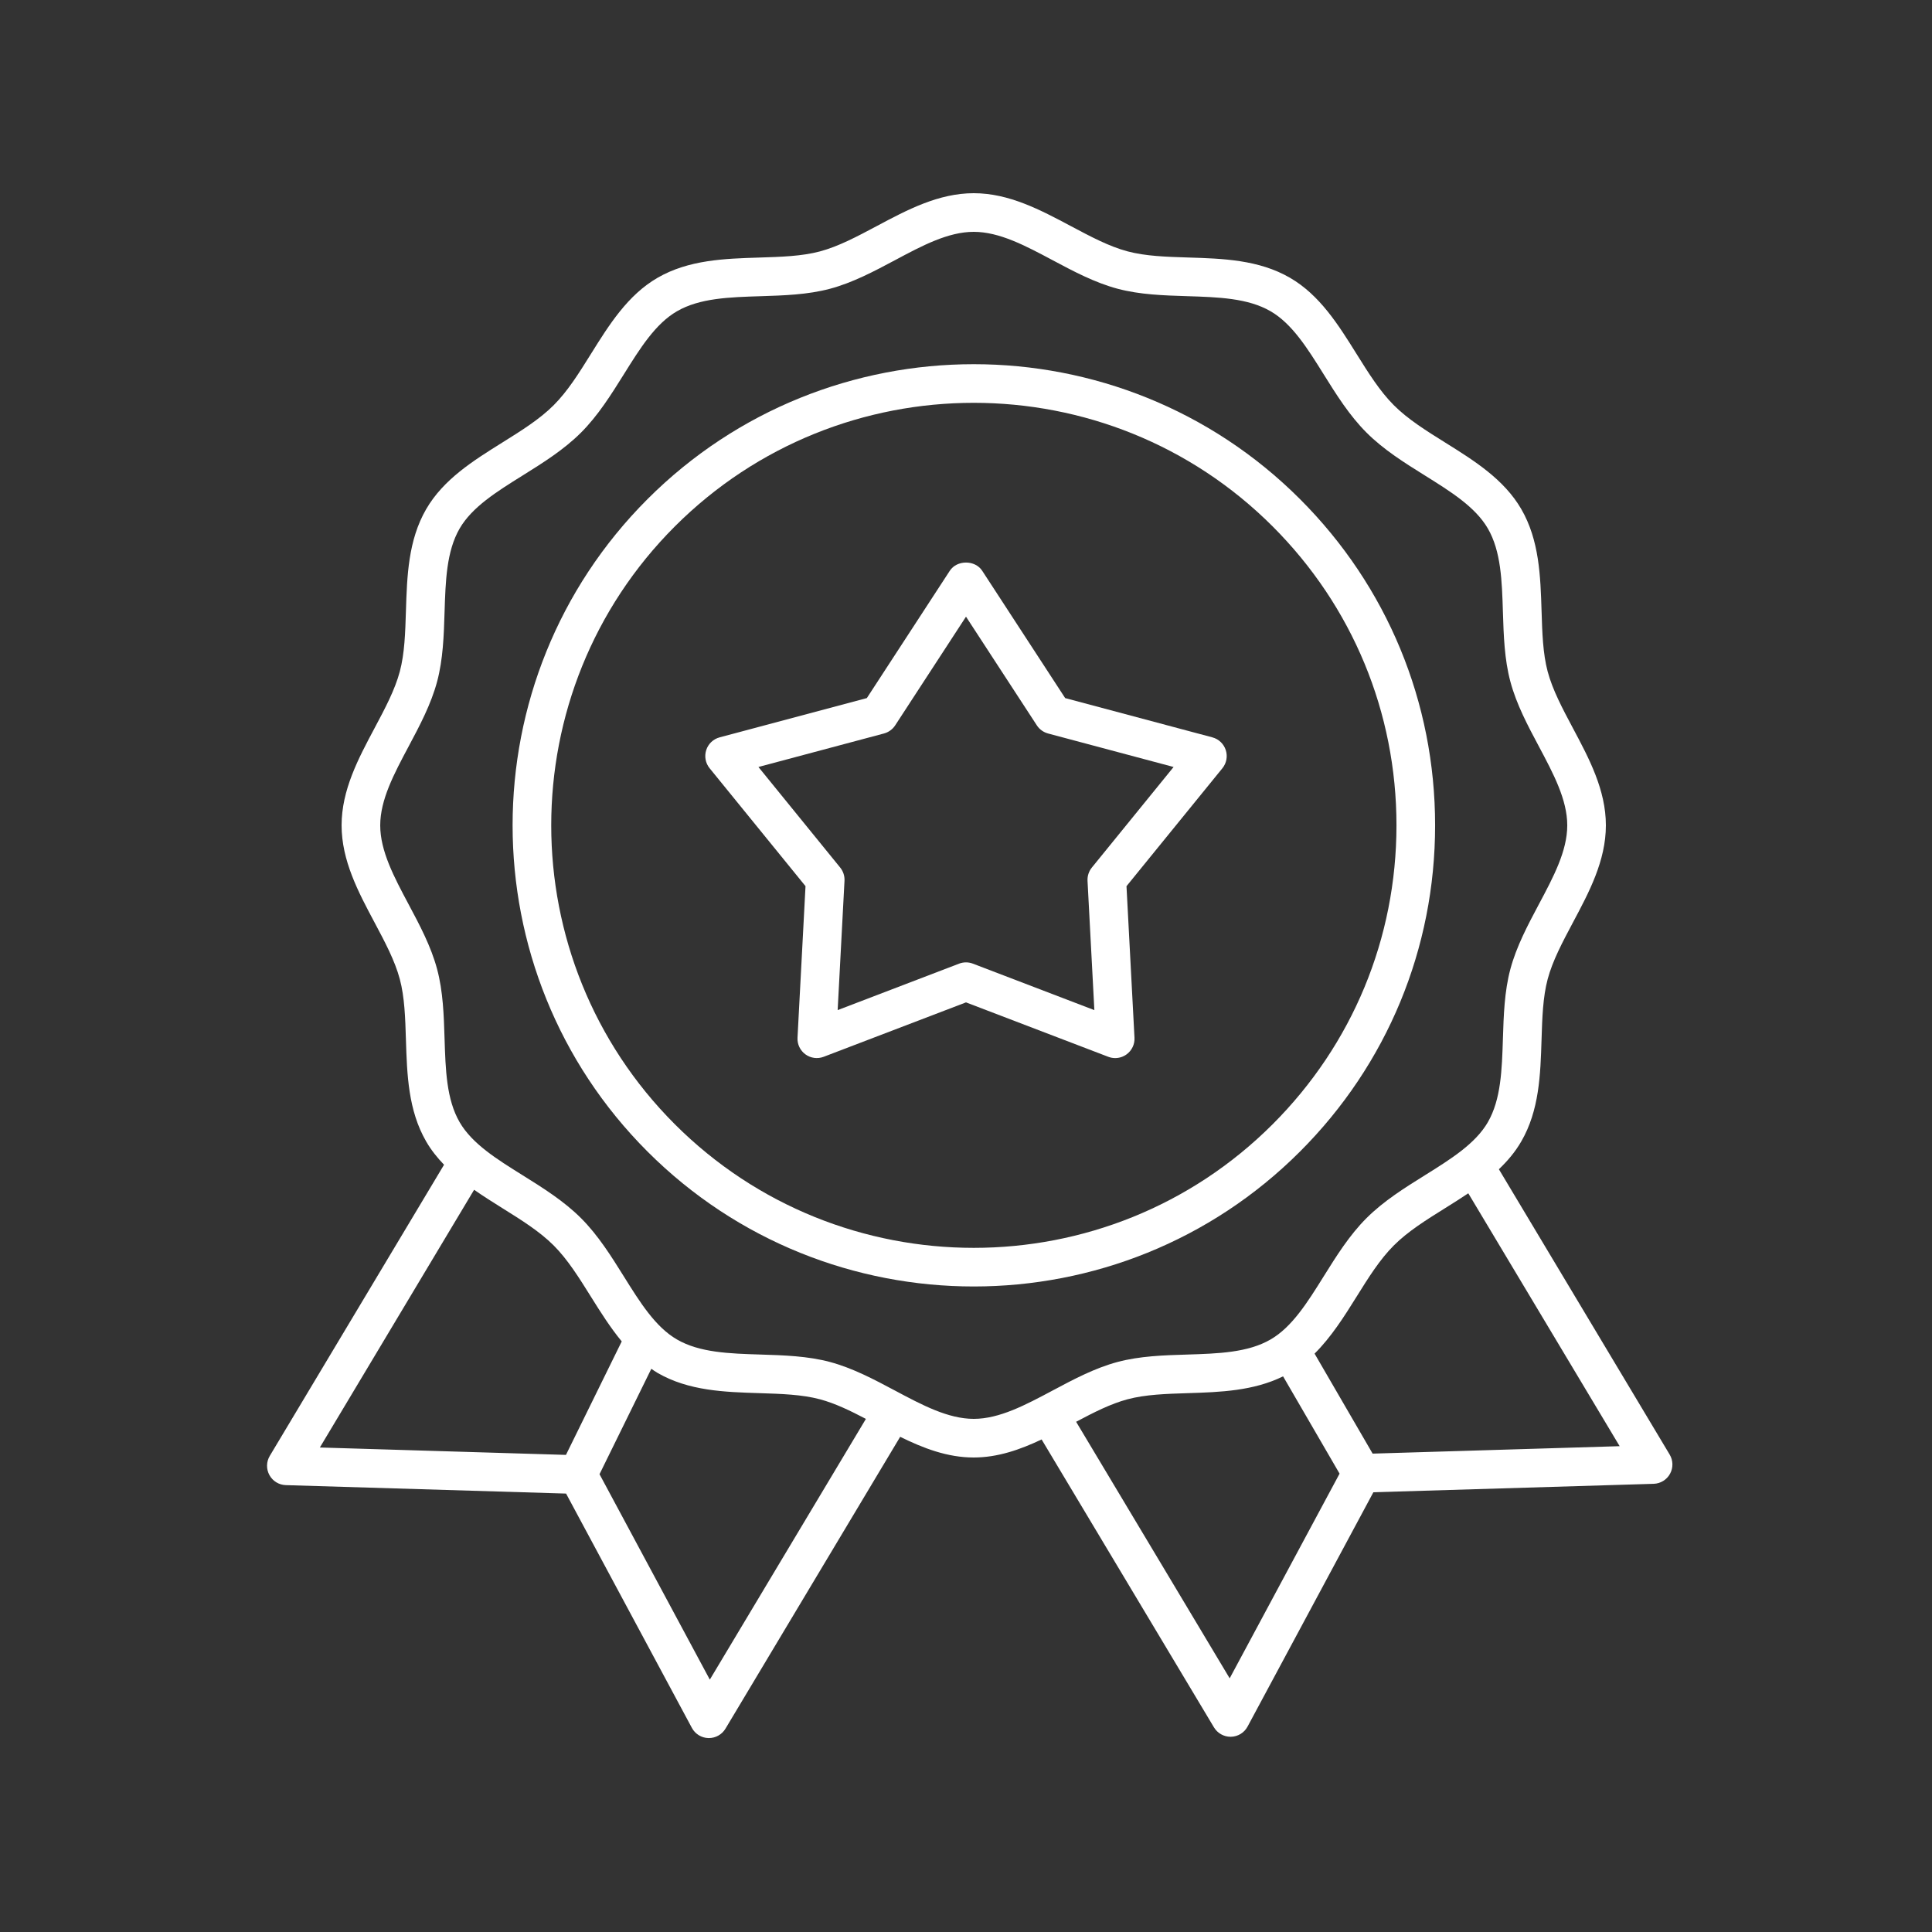
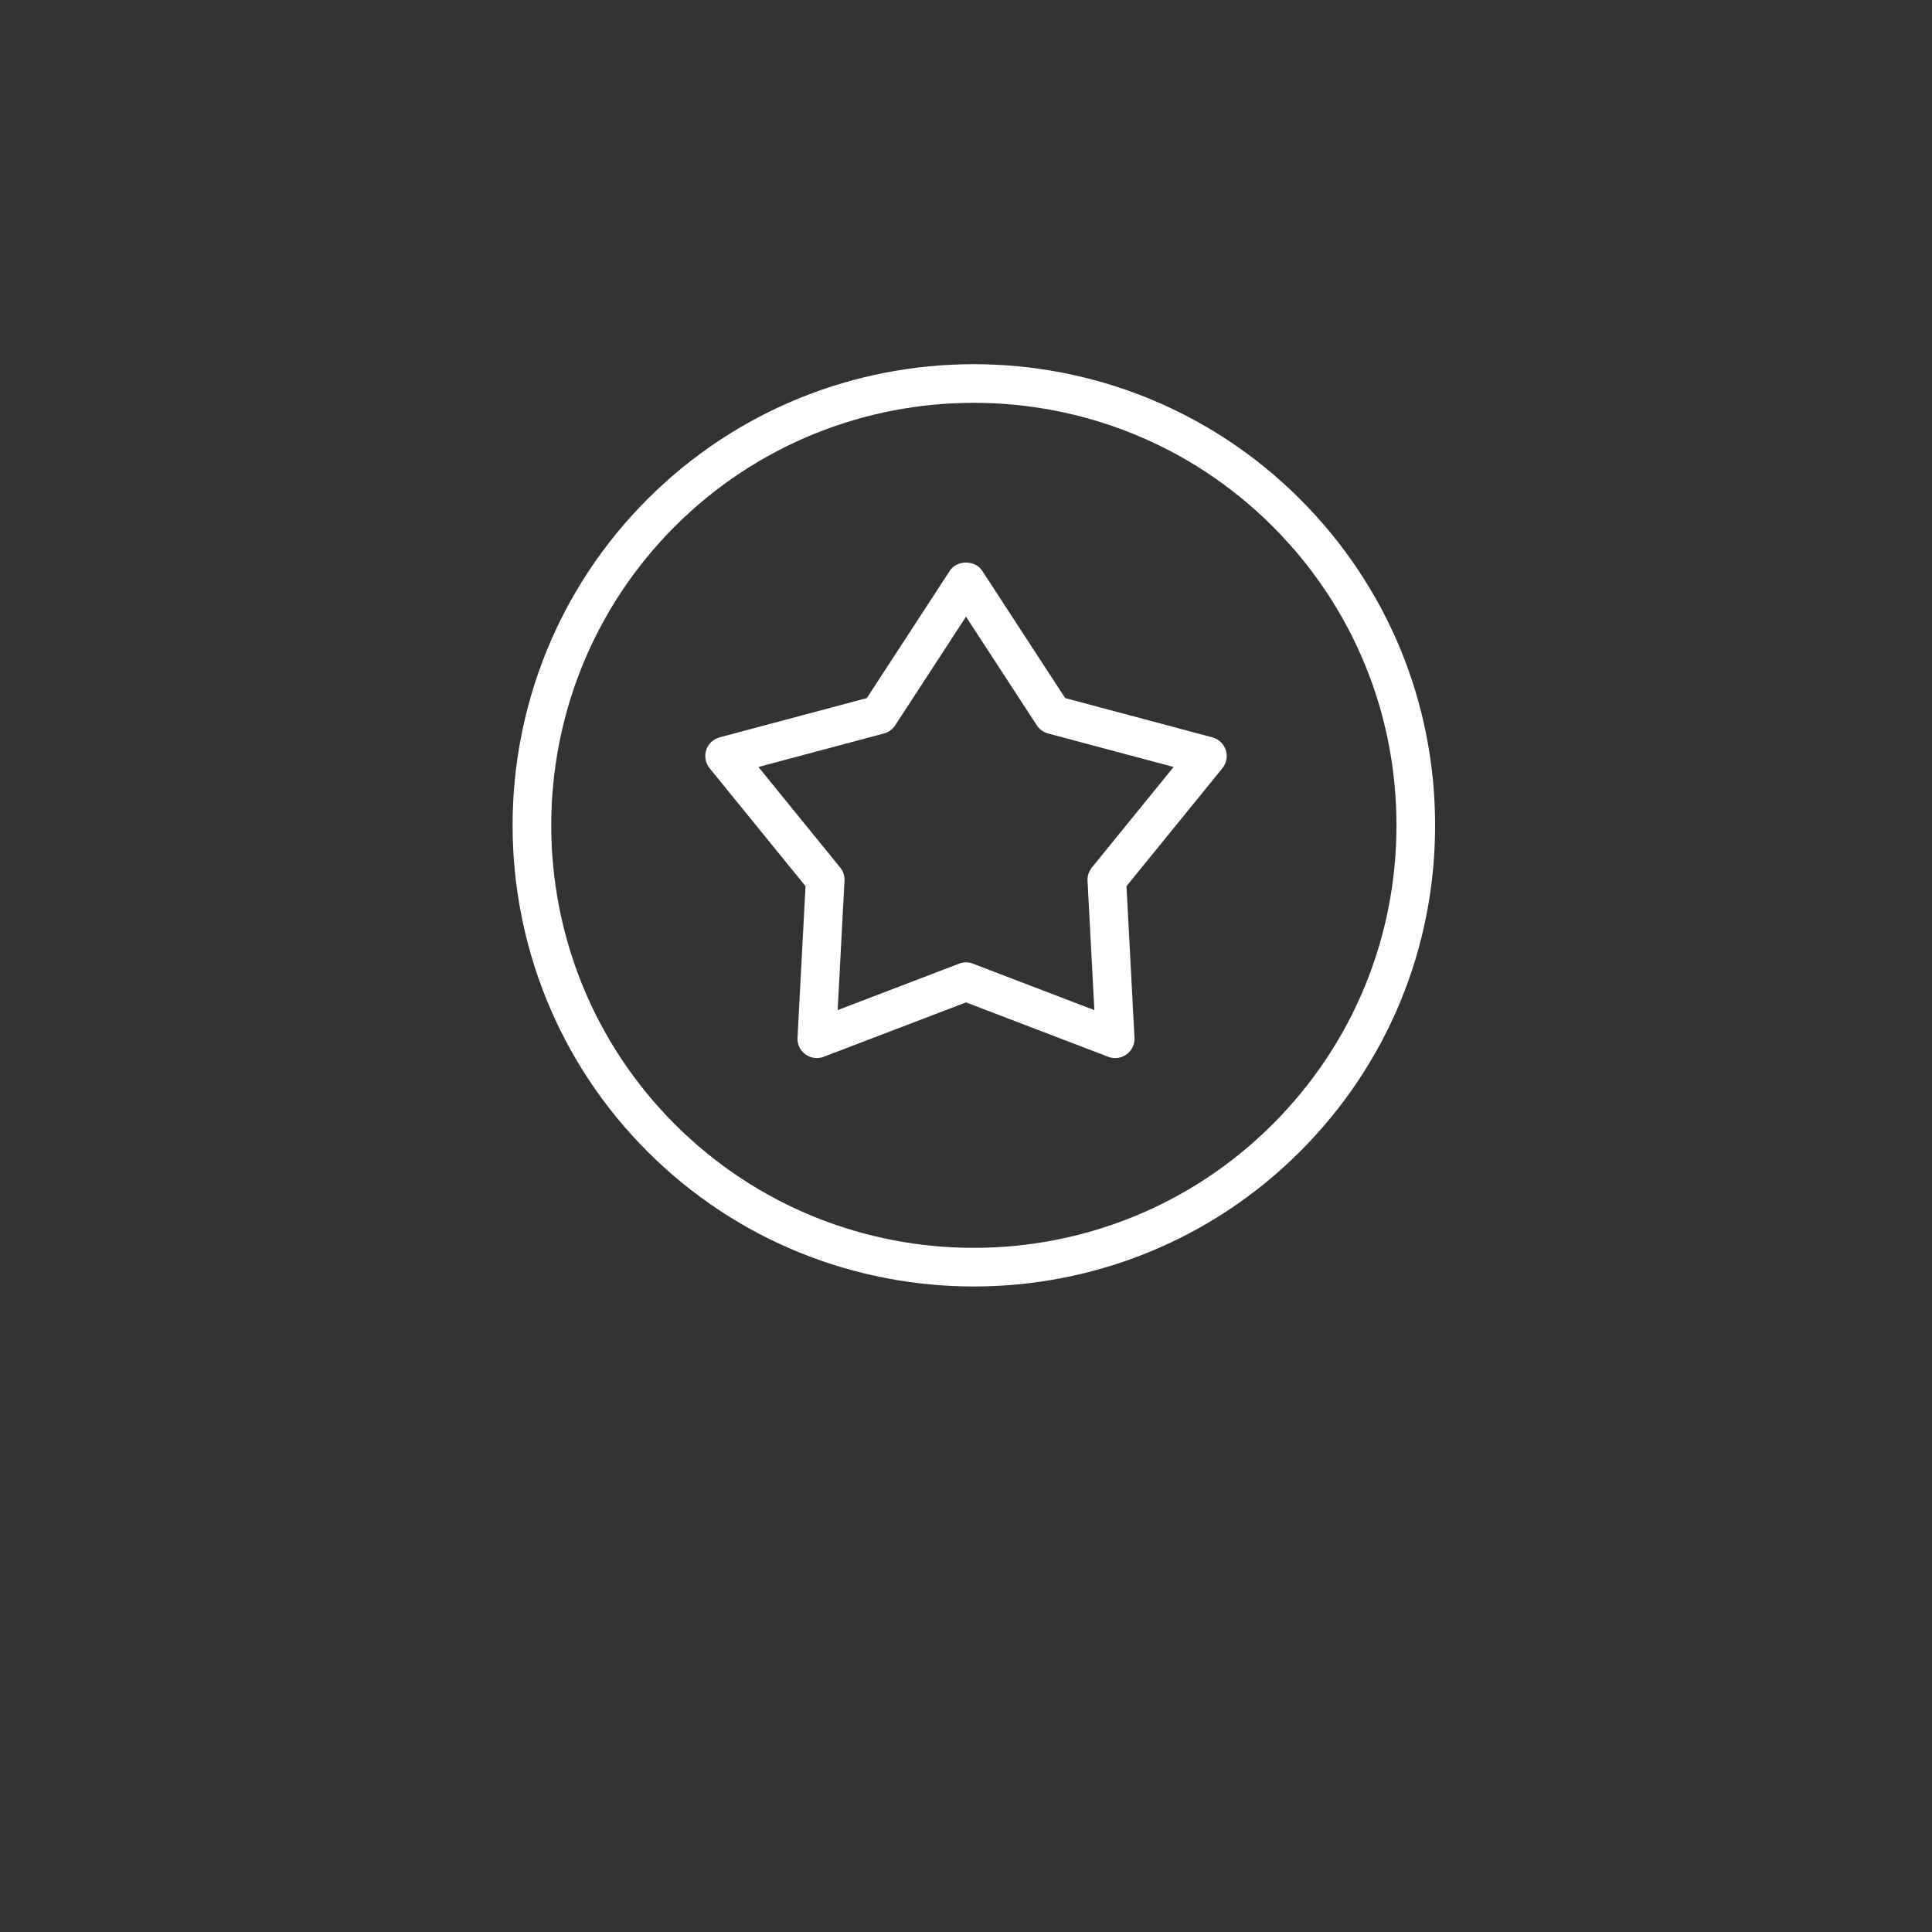
<svg xmlns="http://www.w3.org/2000/svg" height="100px" width="100px" fill="#FFFFFF" x="0px" y="0px" viewBox="0 0 100 100" style="enable-background:new 0 0 100 100;" xml:space="preserve">
  <rect x="0" y="0" width="100" height="100" fill="#333333" stroke="none" />
  <path d="M62.753,38.166l-7.62-2.033l-4.295-6.591c-0.369-0.566-1.307-0.566-1.676,0 l-4.295,6.591l-7.62,2.033c-0.328,0.087-0.589,0.335-0.693,0.658 S36.515,39.5,36.729,39.763l4.964,6.105l-0.414,7.845 c-0.018,0.338,0.137,0.662,0.411,0.861c0.272,0.199,0.627,0.246,0.945,0.125 L50,51.883l7.365,2.817c0.116,0.044,0.237,0.066,0.357,0.066 c0.208,0,0.415-0.065,0.588-0.191c0.274-0.199,0.429-0.523,0.411-0.861 l-0.414-7.845l4.964-6.105c0.214-0.263,0.279-0.617,0.175-0.939 S63.081,38.253,62.753,38.166z M56.513,44.906c-0.156,0.192-0.235,0.436-0.223,0.684 l0.354,6.694l-6.286-2.405C50.242,49.834,50.121,49.812,50,49.812 s-0.242,0.022-0.357,0.066l-6.286,2.405l0.354-6.694 c0.013-0.248-0.066-0.491-0.223-0.684l-4.232-5.206l6.498-1.734 c0.238-0.064,0.445-0.213,0.58-0.42L50,31.919l3.667,5.626 c0.135,0.207,0.342,0.356,0.58,0.42l6.498,1.734L56.513,44.906z" />
-   <path d="M79.79,53.814c0.035-1.132,0.069-2.202,0.317-3.134 c0.256-0.958,0.768-1.917,1.308-2.933c0.839-1.573,1.705-3.2,1.705-5.028 s-0.866-3.455-1.705-5.028c-0.541-1.016-1.052-1.975-1.308-2.932 c-0.248-0.932-0.281-2.001-0.316-3.134c-0.057-1.797-0.114-3.657-1.048-5.271 c-0.895-1.546-2.441-2.512-3.938-3.446c-0.994-0.621-1.934-1.207-2.66-1.934 c-0.727-0.727-1.313-1.667-1.934-2.661c-0.935-1.497-1.899-3.043-3.446-3.938 c-1.613-0.933-3.472-0.991-5.269-1.047c-1.133-0.035-2.202-0.069-3.135-0.318 c-0.958-0.255-1.917-0.767-2.934-1.308C53.855,10.867,52.229,10,50.401,10 s-3.454,0.867-5.027,1.705c-1.016,0.541-1.976,1.052-2.934,1.308 c-0.933,0.249-2.002,0.282-3.135,0.318c-1.797,0.056-3.655,0.114-5.27,1.047 c-1.546,0.894-2.512,2.442-3.446,3.938c-0.62,0.995-1.206,1.934-1.933,2.66 s-1.666,1.312-2.661,1.933C24.5,23.843,22.952,24.809,22.058,26.355 c-0.933,1.613-0.99,3.471-1.047,5.268c-0.035,1.133-0.068,2.203-0.317,3.135 c-0.256,0.958-0.768,1.918-1.309,2.934c-0.838,1.573-1.704,3.199-1.704,5.026 c0,1.828,0.866,3.455,1.705,5.028c0.541,1.016,1.052,1.975,1.308,2.933 c0.249,0.933,0.282,2.002,0.317,3.135c0.057,1.797,0.114,3.655,1.048,5.269 c0.258,0.447,0.575,0.841,0.925,1.204L13.964,75.356 c-0.182,0.304-0.189,0.683-0.019,0.994c0.17,0.311,0.492,0.509,0.847,0.52 l14.508,0.437L35.812,89.436c0.17,0.317,0.498,0.518,0.857,0.526 c0.008,0,0.016,0,0.023,0c0.351,0,0.677-0.184,0.858-0.486 l9.043-15.107c1.198,0.591,2.446,1.071,3.805,1.071 c1.251,0,2.406-0.409,3.516-0.934l8.921,14.903 c0.182,0.302,0.507,0.486,0.858,0.486c0.008,0,0.016,0,0.023-0 c0.359-0.008,0.688-0.209,0.857-0.526l6.513-12.13l14.508-0.437 c0.354-0.011,0.677-0.208,0.847-0.52c0.171-0.311,0.163-0.689-0.019-0.994 l-8.84-14.768c0.445-0.424,0.844-0.893,1.158-1.437 C79.676,57.47,79.734,55.612,79.79,53.814z M24.54,61.583 c0.475,0.331,0.967,0.642,1.456,0.947c0.995,0.621,1.935,1.207,2.661,1.933 s1.312,1.666,1.933,2.66c0.494,0.79,0.999,1.592,1.591,2.308l-2.887,5.874 l-12.738-0.383L24.54,61.583z M36.74,86.937L31.031,76.304l2.681-5.455 c0.107,0.072,0.211,0.148,0.324,0.213c1.614,0.933,3.473,0.991,5.27,1.047 c1.132,0.036,2.202,0.069,3.134,0.318c0.781,0.208,1.566,0.589,2.379,1.015 L36.74,86.937z M63.648,86.87l-7.948-13.279c0.915-0.485,1.789-0.932,2.66-1.164 c0.933-0.249,2.002-0.282,3.135-0.318c1.668-0.052,3.387-0.115,4.917-0.869 l2.924,5.036L63.648,86.87z M71.047,75.239l-3.005-5.176 c0.857-0.85,1.523-1.904,2.169-2.939c0.62-0.995,1.207-1.934,1.934-2.661 c0.727-0.727,1.666-1.313,2.661-1.934c0.398-0.249,0.8-0.501,1.192-0.764 l7.835,13.089L71.047,75.239z M77.791,53.752c-0.051,1.621-0.099,3.153-0.78,4.332 c-0.644,1.114-1.916,1.909-3.264,2.75c-1.047,0.653-2.128,1.328-3.017,2.216 s-1.563,1.97-2.217,3.017c-0.841,1.348-1.635,2.62-2.75,3.265 c-1.178,0.682-2.71,0.729-4.331,0.78C60.236,70.148,59,70.187,57.845,70.495 c-1.18,0.315-2.286,0.905-3.356,1.475c-1.419,0.756-2.76,1.47-4.088,1.47 s-2.668-0.714-4.087-1.47c-1.071-0.57-2.179-1.16-3.358-1.475 c-1.154-0.308-2.392-0.347-3.587-0.384c-1.621-0.05-3.152-0.098-4.33-0.78 c-1.115-0.645-1.91-1.918-2.751-3.266c-0.653-1.046-1.328-2.127-2.216-3.015 c-0.889-0.888-1.97-1.563-3.016-2.216c-1.349-0.841-2.621-1.636-3.266-2.75 c-0.682-1.178-0.729-2.709-0.78-4.33c-0.037-1.196-0.076-2.434-0.385-3.589 c-0.314-1.179-0.904-2.286-1.475-3.356c-0.756-1.419-1.47-2.76-1.47-4.088 c0-1.328,0.714-2.667,1.47-4.086c0.57-1.071,1.16-2.178,1.475-3.358 c0.309-1.156,0.348-2.393,0.385-3.589c0.051-1.621,0.099-3.152,0.779-4.33 c0.646-1.115,1.918-1.909,3.267-2.75c1.046-0.652,2.127-1.328,3.016-2.216 c0.888-0.888,1.562-1.969,2.216-3.015c0.841-1.348,1.636-2.622,2.751-3.266 c1.178-0.682,2.709-0.729,4.33-0.78c1.196-0.038,2.433-0.076,3.588-0.384 c1.18-0.315,2.287-0.905,3.358-1.475C47.733,12.714,49.073,12,50.401,12 s2.668,0.714,4.087,1.47c1.07,0.57,2.178,1.16,3.357,1.475 c1.155,0.308,2.392,0.347,3.588,0.384c1.621,0.051,3.152,0.099,4.33,0.78 c1.115,0.645,1.909,1.917,2.75,3.265c0.653,1.046,1.328,2.128,2.217,3.017 c0.888,0.888,1.97,1.563,3.016,2.216c1.348,0.841,2.621,1.635,3.266,2.75 c0.682,1.178,0.729,2.71,0.779,4.332c0.038,1.196,0.076,2.432,0.385,3.587 c0.314,1.179,0.904,2.286,1.475,3.356c0.756,1.419,1.47,2.76,1.47,4.088 s-0.714,2.668-1.47,4.087c-0.57,1.071-1.16,2.178-1.475,3.357 C77.867,51.32,77.829,52.556,77.791,53.752z" />
  <path d="M33.515,25.834c-9.311,9.311-9.311,24.461,0,33.771 c4.655,4.655,10.771,6.983,16.886,6.983s12.23-2.328,16.886-6.983 c4.511-4.51,6.994-10.507,6.994-16.886c0-6.378-2.483-12.375-6.994-16.886 C57.976,16.523,42.825,16.523,33.515,25.834z M65.872,58.191 c-8.532,8.531-22.413,8.53-30.943,0c-8.53-8.531-8.53-22.412,0-30.943 c4.267-4.266,9.868-6.398,15.472-6.398c5.603,0,11.207,2.133,15.472,6.398 c4.133,4.133,6.408,9.627,6.408,15.472C72.28,48.564,70.005,54.059,65.872,58.191 z" />
</svg>